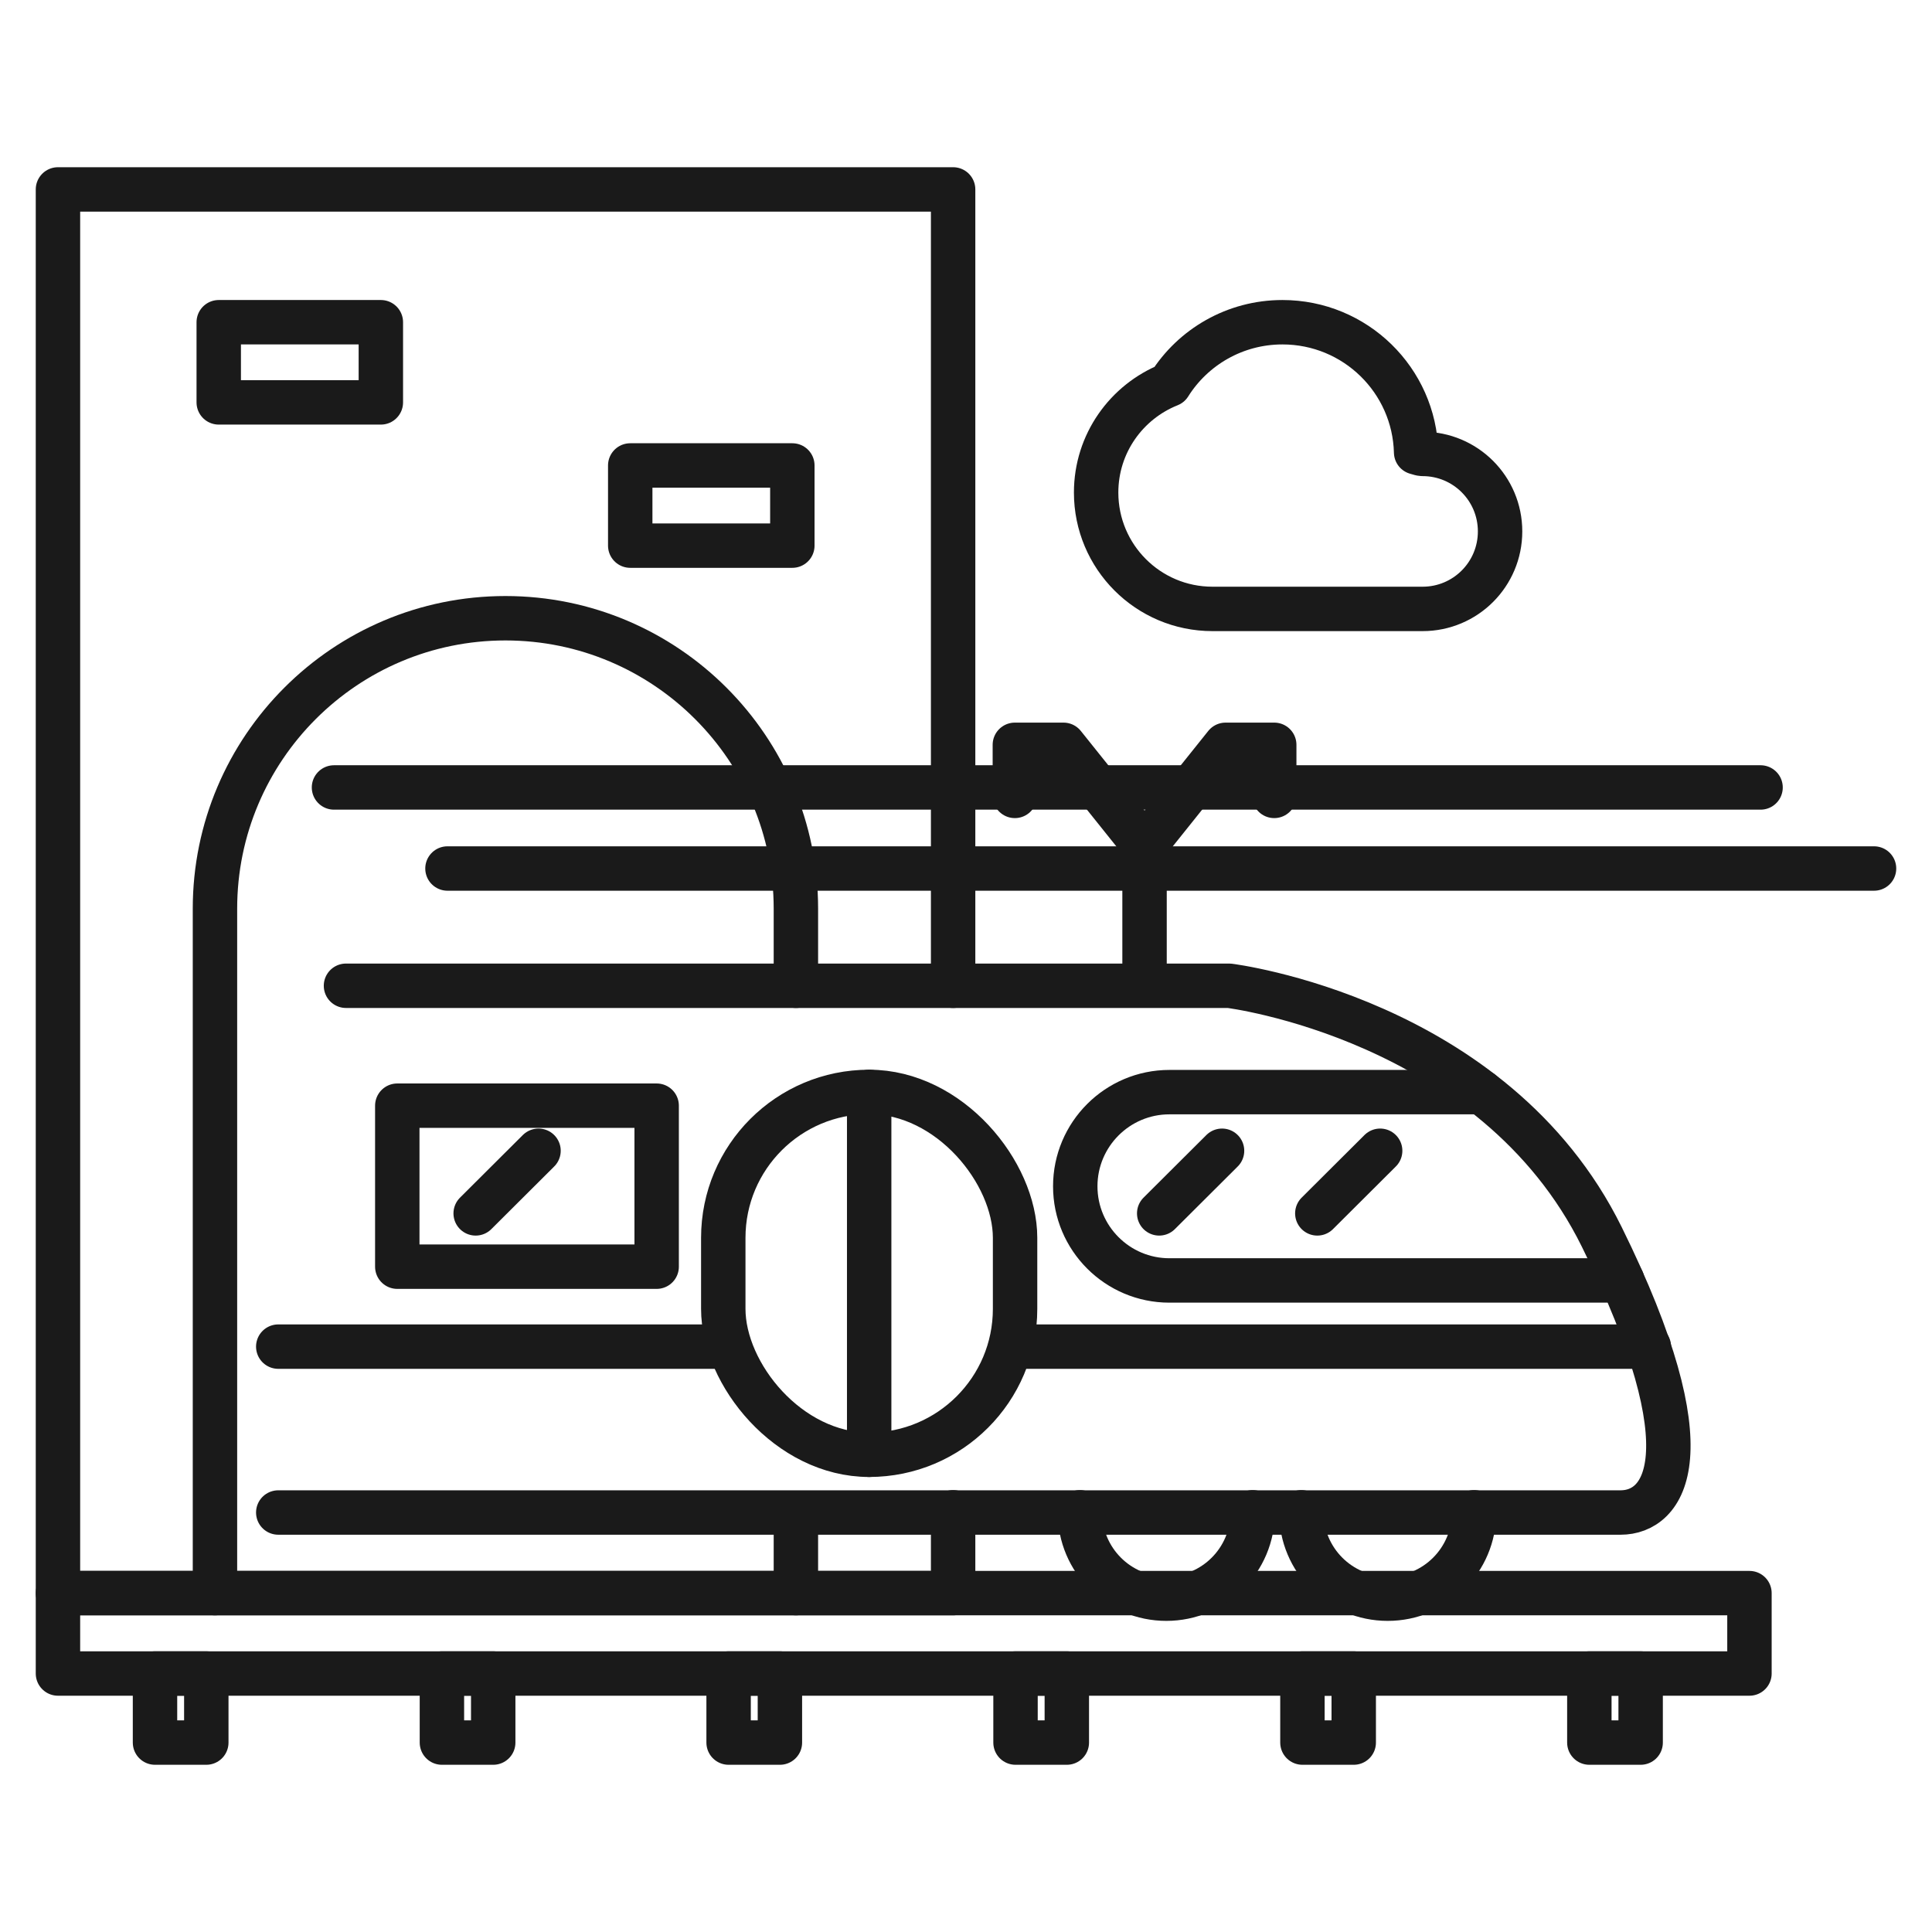
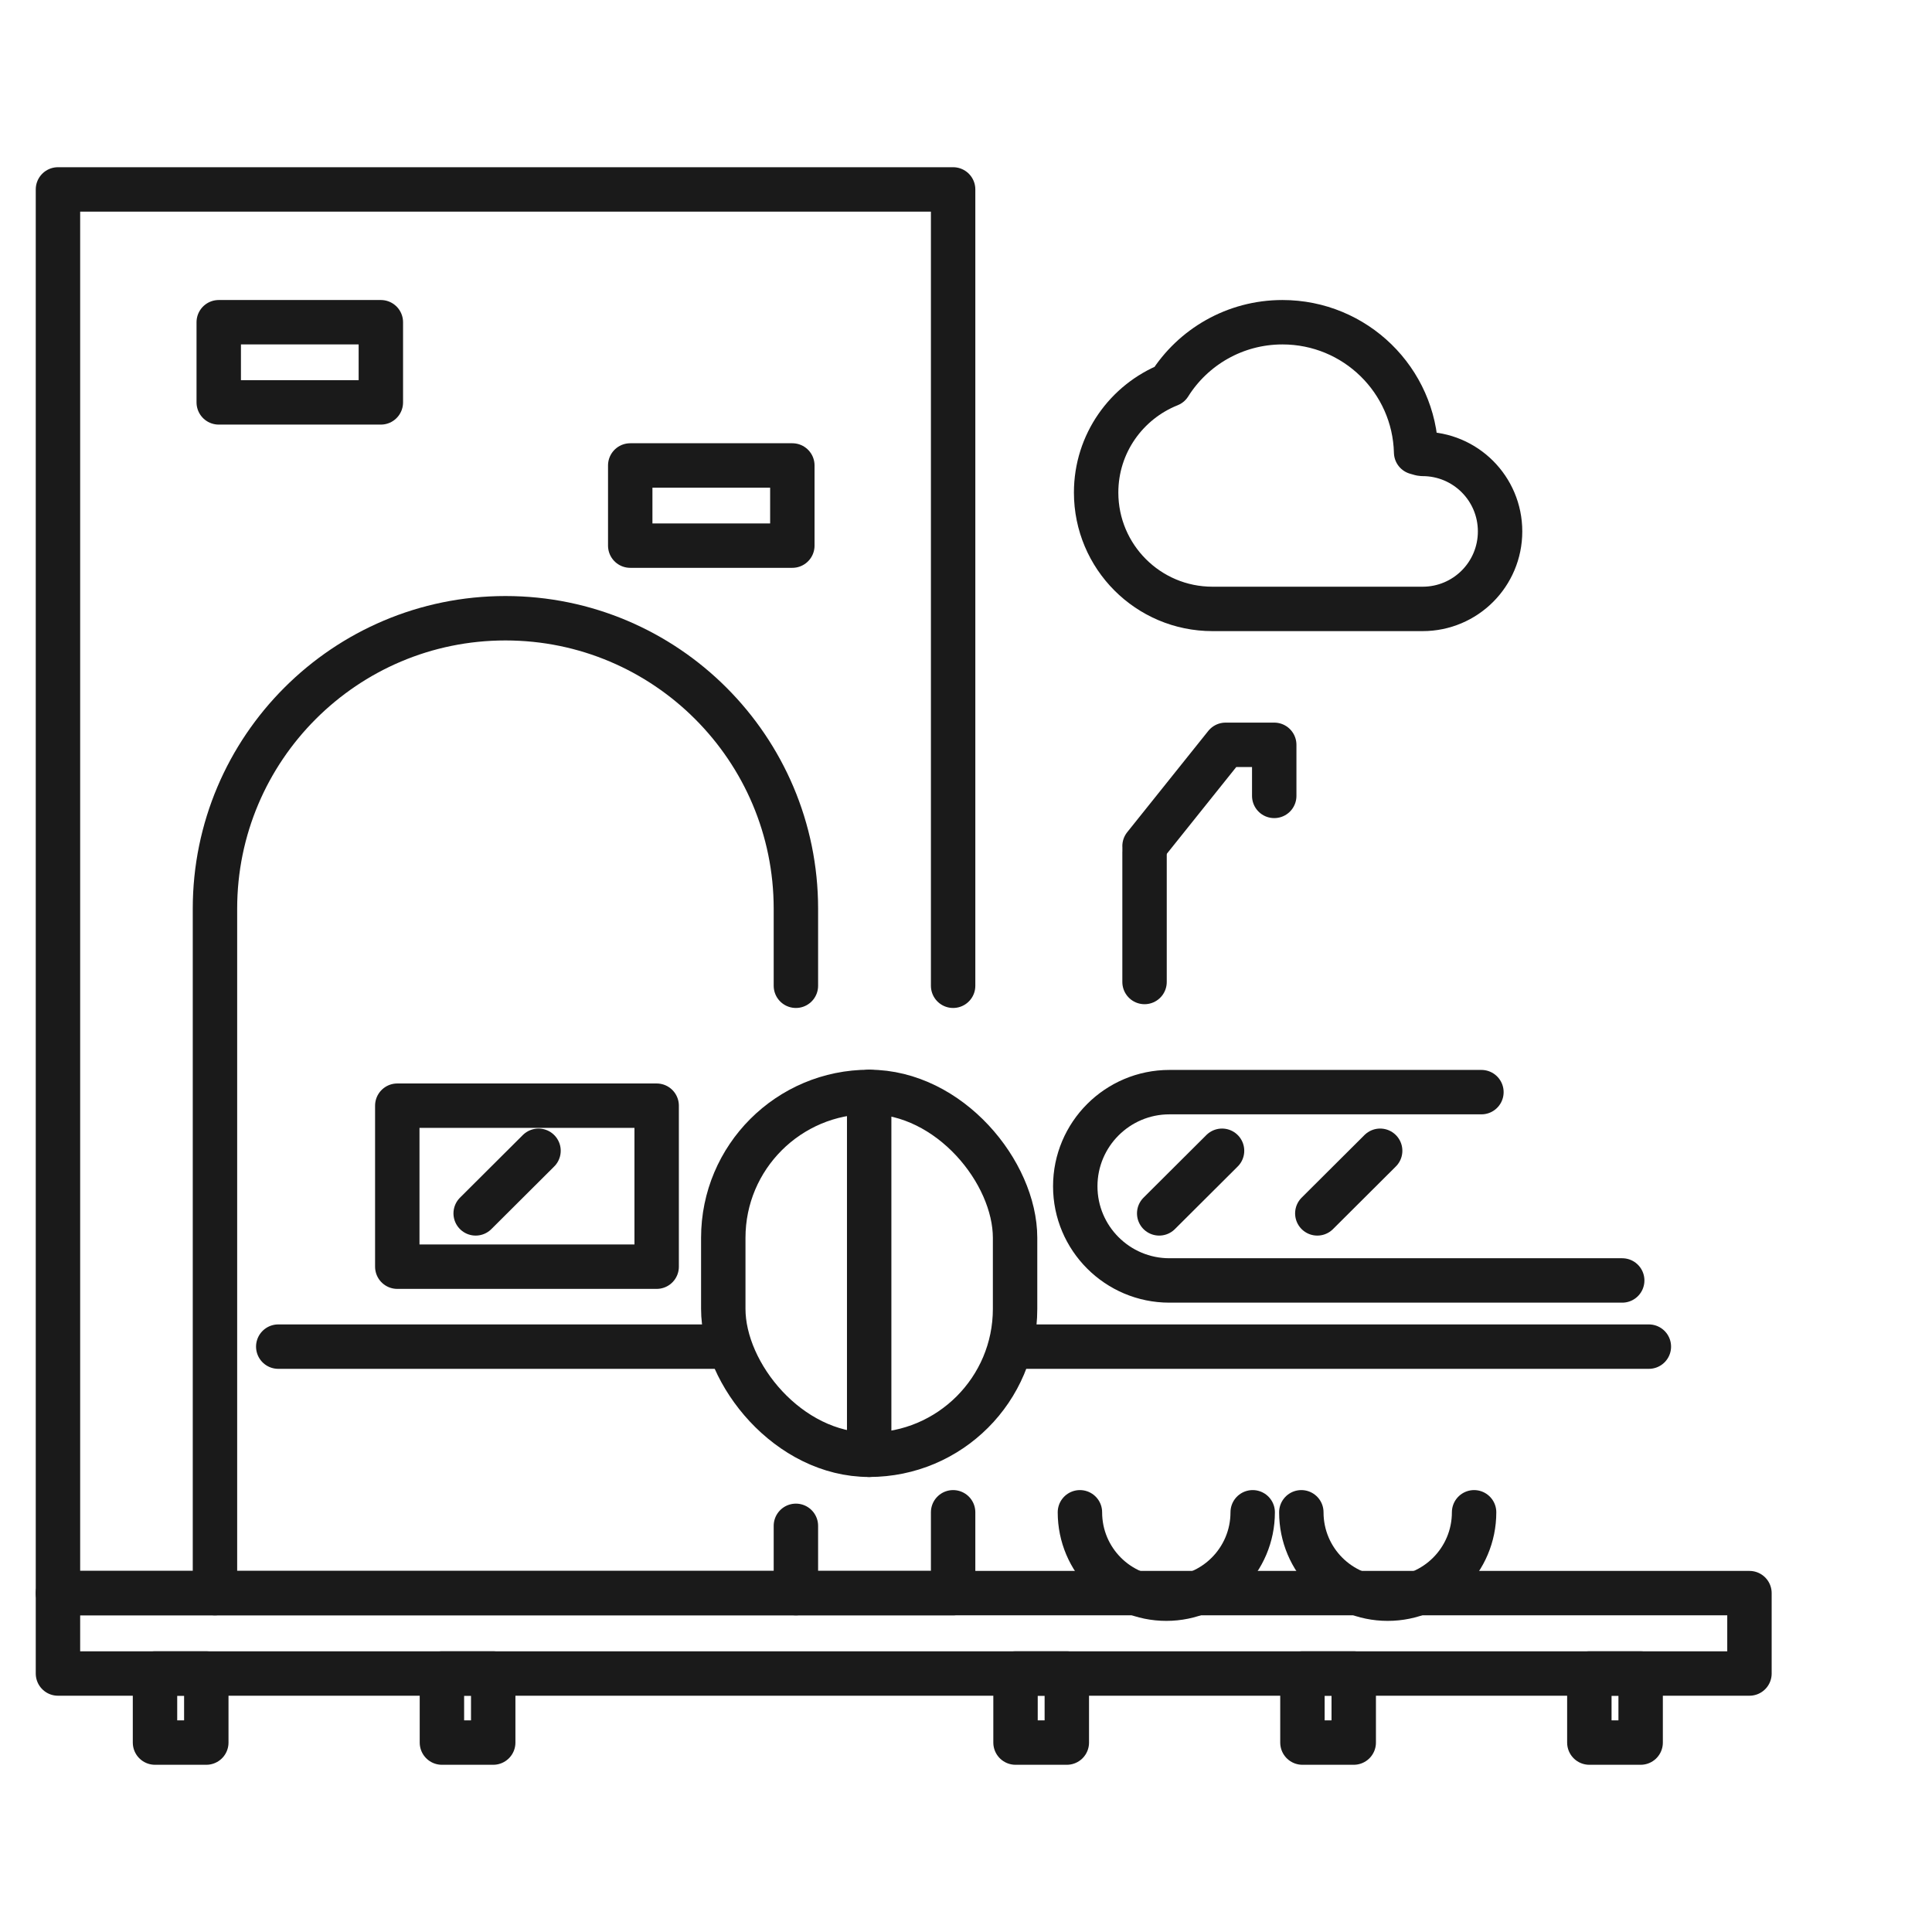
<svg xmlns="http://www.w3.org/2000/svg" id="uuid-1b94c88f-d875-4c20-94b7-29c4b3049c1a" width="87" height="87" viewBox="0 0 87 87">
  <polyline points="42.92 68.1 42.92 71.74 2.61 71.74 2.61 8.53 42.92 8.53 42.92 44.39" style="fill:none; stroke:#1a1a1a; stroke-linecap:round; stroke-linejoin:round; stroke-width:2px;" />
  <path d="m64.06,20.43h-.08l-.21-.06c-.08-3.25-2.74-5.86-6.02-5.86-2.14,0-4.03,1.12-5.09,2.81-1.93.77-3.3,2.65-3.3,4.86,0,2.89,2.34,5.24,5.24,5.24h9.46c1.93,0,3.49-1.56,3.49-3.49s-1.56-3.49-3.49-3.49Z" style="fill:none; stroke:#1a1a1a; stroke-linecap:round; stroke-linejoin:round; stroke-width:2px;" />
  <rect x="9.85" y="14.51" width="7.3" height="3.61" style="fill:none; stroke:#1a1a1a; stroke-linecap:round; stroke-linejoin:round; stroke-width:2px;" />
  <rect x="28.38" y="20.96" width="7.3" height="3.61" style="fill:none; stroke:#1a1a1a; stroke-linecap:round; stroke-linejoin:round; stroke-width:2px;" />
  <path d="m35.84,44.39v-3.47c0-7.22-5.86-13.08-13.08-13.08s-13.08,5.86-13.08,13.08v30.82" style="fill:none; stroke:#1a1a1a; stroke-linecap:round; stroke-linejoin:round; stroke-width:2px;" />
  <line x1="35.84" y1="71.74" x2="35.84" y2="68.71" style="fill:none; stroke:#1a1a1a; stroke-linecap:round; stroke-linejoin:round; stroke-width:2px;" />
  <rect x="2.61" y="71.74" width="76.17" height="3.62" style="fill:none; stroke:#1a1a1a; stroke-linecap:round; stroke-linejoin:round; stroke-width:2px;" />
  <rect x="6.98" y="75.36" width="2.31" height="3.11" style="fill:none; stroke:#1a1a1a; stroke-linecap:round; stroke-linejoin:round; stroke-width:2px;" />
  <rect x="19.9" y="75.36" width="2.31" height="3.11" style="fill:none; stroke:#1a1a1a; stroke-linecap:round; stroke-linejoin:round; stroke-width:2px;" />
-   <rect x="32.81" y="75.36" width="2.31" height="3.11" style="fill:none; stroke:#1a1a1a; stroke-linecap:round; stroke-linejoin:round; stroke-width:2px;" />
  <rect x="45.73" y="75.36" width="2.31" height="3.11" style="fill:none; stroke:#1a1a1a; stroke-linecap:round; stroke-linejoin:round; stroke-width:2px;" />
  <rect x="58.65" y="75.36" width="2.31" height="3.11" style="fill:none; stroke:#1a1a1a; stroke-linecap:round; stroke-linejoin:round; stroke-width:2px;" />
  <rect x="71.57" y="75.36" width="2.31" height="3.11" style="fill:none; stroke:#1a1a1a; stroke-linecap:round; stroke-linejoin:round; stroke-width:2px;" />
-   <path d="m15.58,44.39h39.77s11.92,1.46,16.78,11.31,2.8,12.41.85,12.41H12.53" style="fill:none; stroke:#1a1a1a; stroke-linecap:round; stroke-linejoin:round; stroke-width:2px;" />
  <rect x="17.89" y="49.79" width="11.68" height="7.25" style="fill:none; stroke:#1a1a1a; stroke-linecap:round; stroke-linejoin:round; stroke-width:2px;" />
  <path d="m73.05,57.66h-20.39c-2.34,0-4.24-1.9-4.24-4.24s1.9-4.24,4.24-4.24h14.05" style="fill:none; stroke:#1a1a1a; stroke-linecap:round; stroke-linejoin:round; stroke-width:2px;" />
  <line x1="21.42" y1="54.64" x2="24.25" y2="51.82" style="fill:none; stroke:#1a1a1a; stroke-linecap:round; stroke-linejoin:round; stroke-width:2px;" />
  <line x1="52.2" y1="54.64" x2="55.03" y2="51.82" style="fill:none; stroke:#1a1a1a; stroke-linecap:round; stroke-linejoin:round; stroke-width:2px;" />
  <line x1="59.32" y1="54.64" x2="62.15" y2="51.82" style="fill:none; stroke:#1a1a1a; stroke-linecap:round; stroke-linejoin:round; stroke-width:2px;" />
  <rect x="32.57" y="49.17" width="13.14" height="16.34" rx="6.57" ry="6.57" style="fill:none; stroke:#1a1a1a; stroke-linecap:round; stroke-linejoin:round; stroke-width:2px;" />
  <path d="m56.41,68.1c0,2.15-1.74,3.89-3.89,3.89s-3.89-1.74-3.89-3.89" style="fill:none; stroke:#1a1a1a; stroke-linecap:round; stroke-linejoin:round; stroke-width:2px;" />
  <path d="m66.38,68.1c0,2.15-1.74,3.89-3.89,3.89s-3.89-1.74-3.89-3.89" style="fill:none; stroke:#1a1a1a; stroke-linecap:round; stroke-linejoin:round; stroke-width:2px;" />
  <line x1="12.53" y1="60.64" x2="32.57" y2="60.64" style="fill:none; stroke:#1a1a1a; stroke-linecap:round; stroke-linejoin:round; stroke-width:2px;" />
  <line x1="45.7" y1="60.64" x2="74.25" y2="60.64" style="fill:none; stroke:#1a1a1a; stroke-linecap:round; stroke-linejoin:round; stroke-width:2px;" />
  <line x1="39.14" y1="65.51" x2="39.14" y2="49.17" style="fill:none; stroke:#1a1a1a; stroke-linecap:round; stroke-linejoin:round; stroke-width:2px;" />
-   <line x1="15.04" y1="35.46" x2="79.28" y2="35.46" style="fill:none; stroke:#1a1a1a; stroke-linecap:round; stroke-linejoin:round; stroke-width:2px;" />
-   <line x1="20.15" y1="39.11" x2="84.39" y2="39.11" style="fill:none; stroke:#1a1a1a; stroke-linecap:round; stroke-linejoin:round; stroke-width:2px;" />
  <line x1="51.54" y1="44.22" x2="51.54" y2="38.38" style="fill:none; stroke:#1a1a1a; stroke-linecap:round; stroke-linejoin:round; stroke-width:2px;" />
  <polyline points="51.54 38.1 55.19 33.54 57.38 33.54 57.38 35.84" style="fill:none; stroke:#1a1a1a; stroke-linecap:round; stroke-linejoin:round; stroke-width:2px;" />
-   <polyline points="51.54 38.1 47.89 33.54 45.7 33.54 45.7 35.84" style="fill:none; stroke:#1a1a1a; stroke-linecap:round; stroke-linejoin:round; stroke-width:2px;" />
</svg>